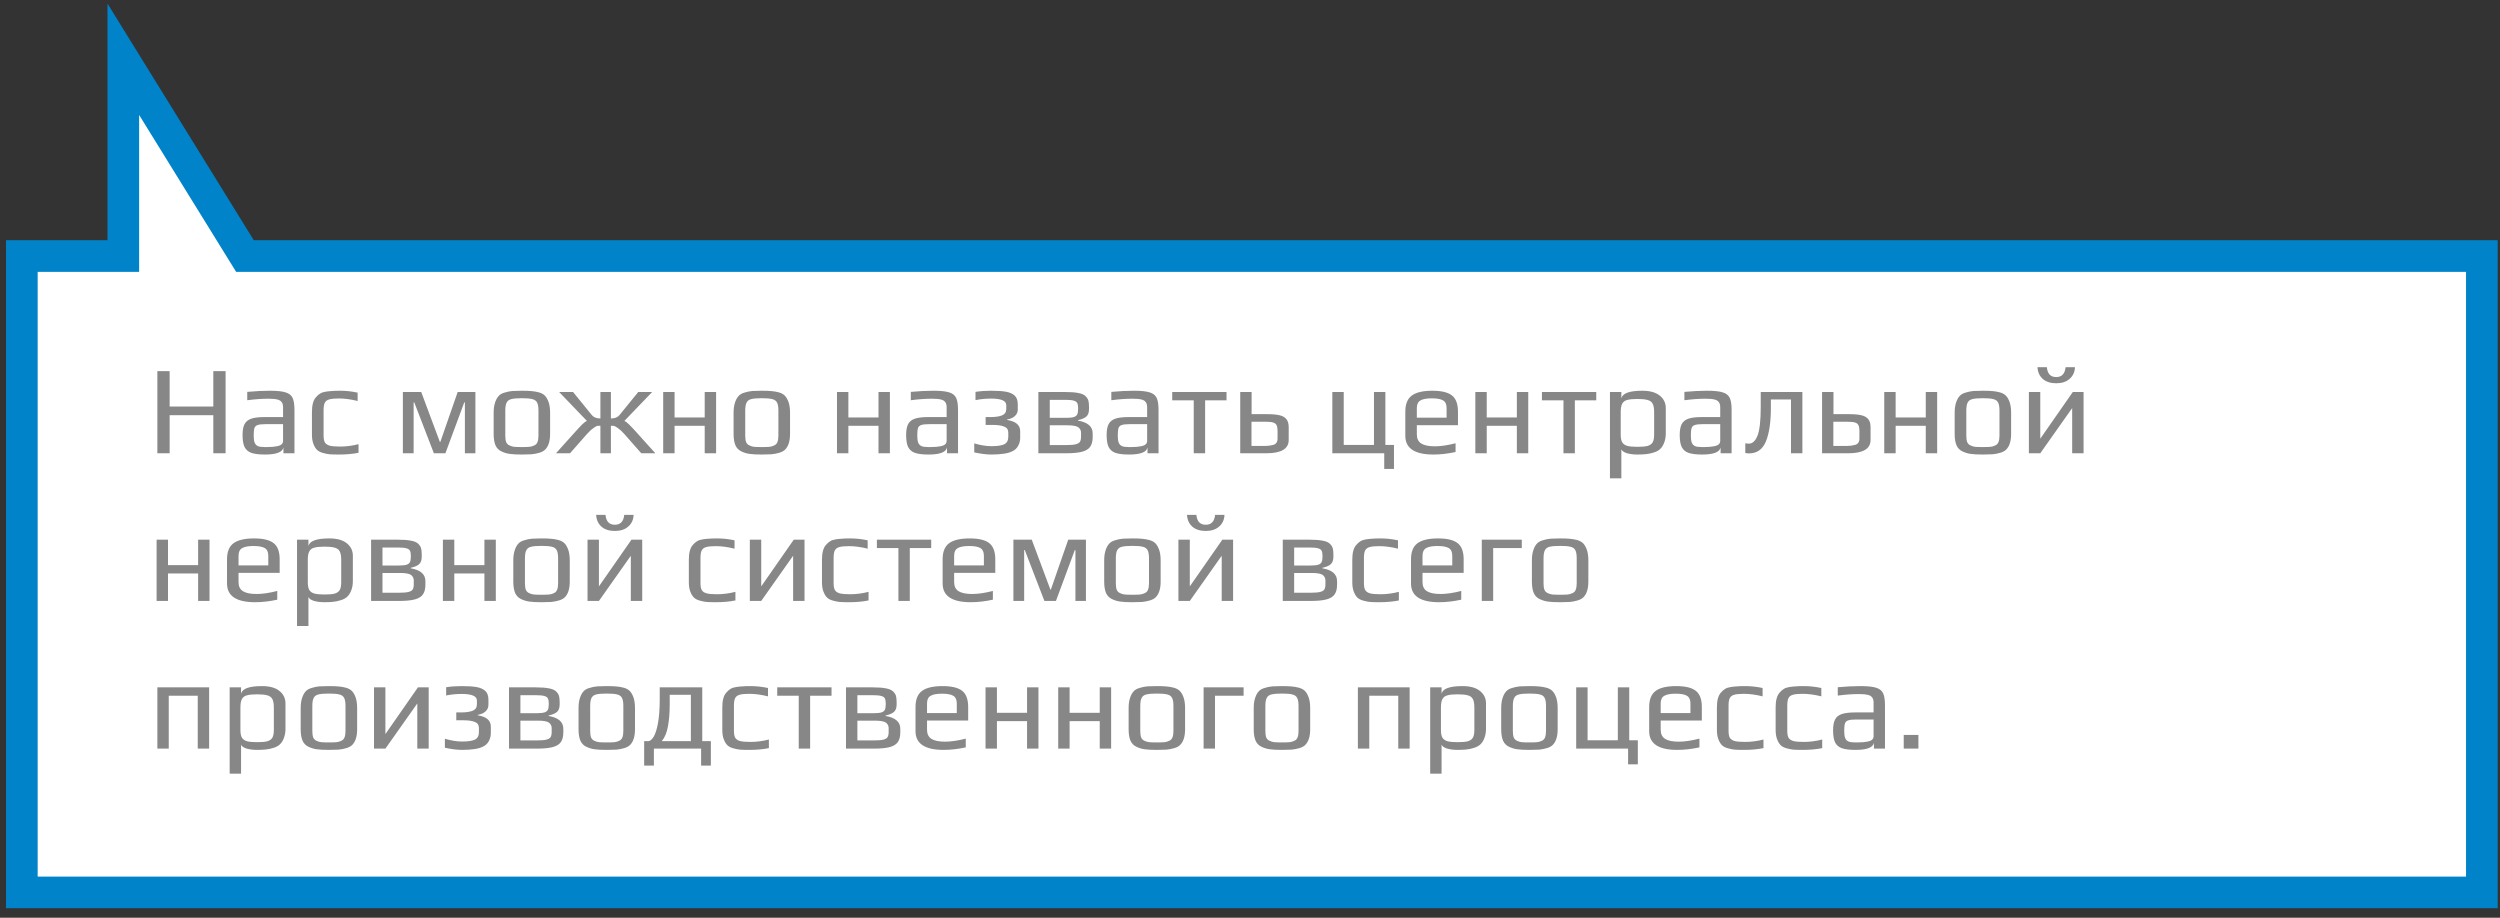
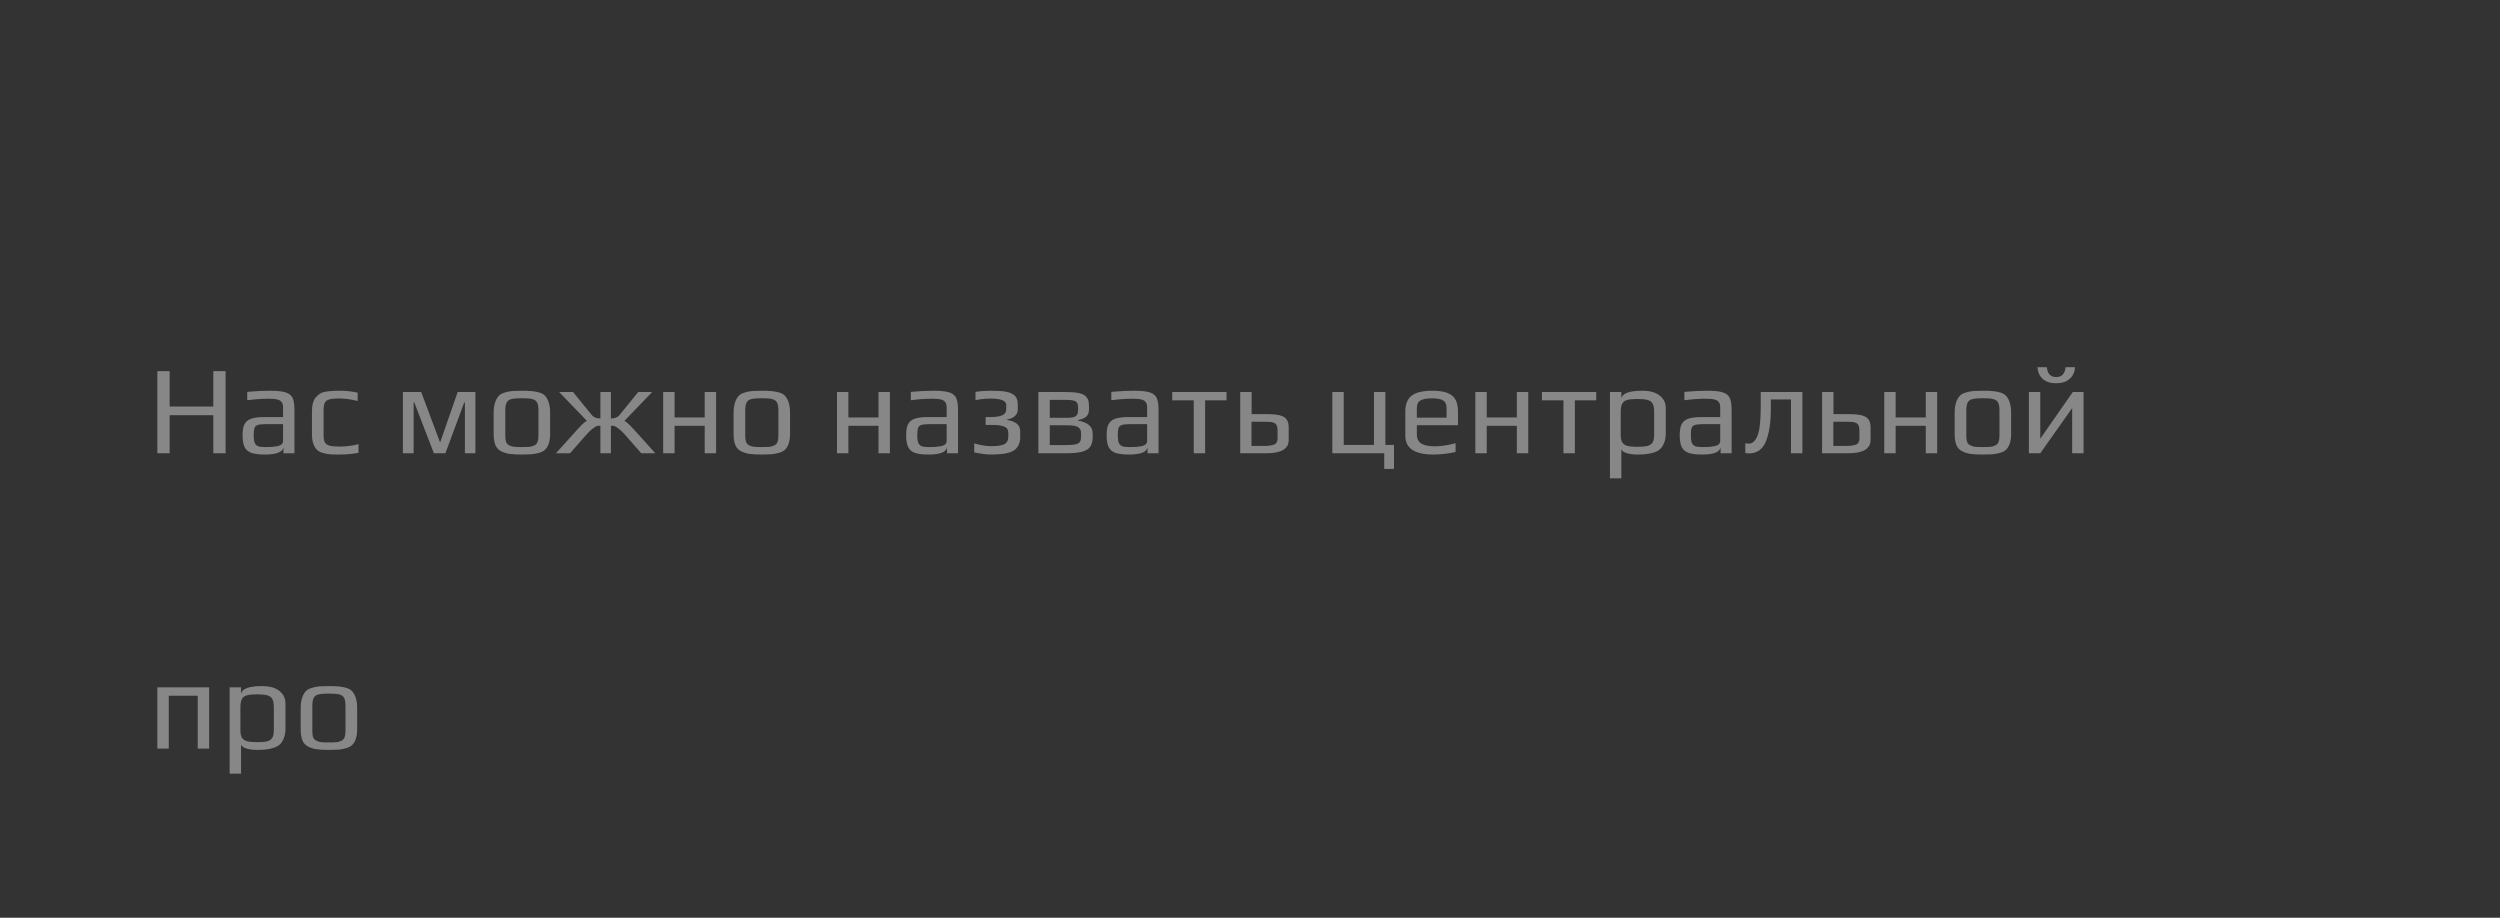
<svg xmlns="http://www.w3.org/2000/svg" width="237" height="87" viewBox="0 0 237 87" fill="none">
  <rect x="0" y="0" width="237" height="87" fill="#333333" stroke="none" />
-   <path d="M11.69 5.62V24.27H2.07V84.6H235.28V24.27H23.22L11.69 5.62Z" fill="white" />
-   <path d="M11.69 5.62V24.27H2.07V84.6H235.28V24.27H23.22L11.69 5.62Z" stroke="#0083C9" stroke-width="3" />
  <path d="M14.918 35.182H16.082V38.542H20.222V35.182H21.386V42.97H20.222V39.358H16.082V42.97H14.918V35.182ZM25.119 43.09C24.567 43.09 24.139 43.038 23.834 42.934C23.538 42.83 23.323 42.646 23.186 42.382C23.058 42.118 22.994 41.738 22.994 41.242C22.994 40.802 23.055 40.462 23.174 40.222C23.302 39.974 23.515 39.798 23.811 39.694C24.114 39.59 24.543 39.538 25.095 39.538H26.834V38.614C26.834 38.398 26.791 38.234 26.703 38.122C26.622 38.002 26.483 37.918 26.282 37.87C26.09 37.822 25.806 37.798 25.43 37.798C24.831 37.798 24.166 37.846 23.439 37.942V37.15C24.23 37.078 24.947 37.042 25.587 37.042C26.259 37.042 26.755 37.094 27.075 37.198C27.395 37.294 27.614 37.466 27.735 37.714C27.855 37.962 27.915 38.346 27.915 38.866V42.97H26.87V42.418C26.782 42.866 26.198 43.09 25.119 43.09ZM25.299 42.382C25.691 42.382 26.023 42.354 26.294 42.298C26.654 42.226 26.834 42.058 26.834 41.794V40.21H25.166C24.823 40.21 24.575 40.238 24.422 40.294C24.27 40.342 24.171 40.438 24.122 40.582C24.075 40.726 24.05 40.958 24.05 41.278C24.05 41.566 24.078 41.79 24.134 41.95C24.191 42.102 24.291 42.214 24.434 42.286C24.578 42.35 24.794 42.382 25.082 42.382H25.299ZM32.128 43.09C31.728 43.09 31.436 43.082 31.252 43.066C31.076 43.05 30.872 43.01 30.64 42.946C30.392 42.882 30.2 42.786 30.064 42.658C29.928 42.53 29.812 42.342 29.716 42.094C29.62 41.854 29.572 41.554 29.572 41.194V39.058C29.572 38.41 29.696 37.946 29.944 37.666C30.08 37.506 30.216 37.386 30.352 37.306C30.496 37.218 30.68 37.158 30.904 37.126C31.128 37.094 31.328 37.074 31.504 37.066C31.68 37.05 31.928 37.042 32.248 37.042C32.8 37.042 33.352 37.102 33.904 37.222V38.014C33.264 37.854 32.668 37.774 32.116 37.774C31.7 37.774 31.392 37.806 31.192 37.87C31 37.926 30.864 38.034 30.784 38.194C30.712 38.346 30.676 38.582 30.676 38.902V41.278C30.676 41.574 30.716 41.794 30.796 41.938C30.884 42.082 31.036 42.186 31.252 42.25C31.476 42.306 31.804 42.334 32.236 42.334C32.82 42.334 33.404 42.258 33.988 42.106V42.922C33.444 43.034 32.824 43.09 32.128 43.09ZM38.192 37.162H39.932L41.696 41.89H41.744L43.388 37.162H45.068V42.97H44.072V38.146H44.012L42.224 42.97H41.132L39.272 38.146H39.212V42.97H38.192V37.162ZM49.474 43.09C48.962 43.09 48.578 43.07 48.322 43.03C48.066 42.998 47.81 42.922 47.554 42.802C47.29 42.682 47.098 42.49 46.978 42.226C46.858 41.954 46.798 41.59 46.798 41.134V39.118C46.798 38.758 46.842 38.442 46.93 38.17C47.018 37.898 47.134 37.686 47.278 37.534C47.398 37.398 47.578 37.294 47.818 37.222C48.066 37.142 48.318 37.09 48.574 37.066C48.862 37.05 49.162 37.042 49.474 37.042C49.89 37.042 50.202 37.054 50.41 37.078C50.626 37.094 50.854 37.134 51.094 37.198C51.342 37.27 51.534 37.378 51.67 37.522C51.806 37.666 51.922 37.874 52.018 38.146C52.106 38.426 52.15 38.75 52.15 39.118V41.134C52.15 41.814 51.994 42.31 51.682 42.622C51.554 42.75 51.37 42.85 51.13 42.922C50.89 42.994 50.642 43.042 50.386 43.066C50.082 43.082 49.778 43.09 49.474 43.09ZM49.474 42.382C49.81 42.382 50.054 42.374 50.206 42.358C50.358 42.342 50.506 42.298 50.65 42.226C50.794 42.162 50.894 42.058 50.95 41.914C51.014 41.762 51.046 41.554 51.046 41.29V38.938C51.046 38.578 51.002 38.318 50.914 38.158C50.826 37.99 50.674 37.882 50.458 37.834C50.25 37.778 49.922 37.75 49.474 37.75C49.026 37.75 48.694 37.778 48.478 37.834C48.27 37.882 48.122 37.99 48.034 38.158C47.946 38.318 47.902 38.578 47.902 38.938V41.29C47.902 41.554 47.93 41.762 47.986 41.914C48.05 42.058 48.154 42.162 48.298 42.226C48.442 42.298 48.59 42.342 48.742 42.358C48.894 42.374 49.138 42.382 49.474 42.382ZM54.326 41.17C54.71 40.738 54.998 40.426 55.19 40.234C55.39 40.042 55.542 39.934 55.646 39.91L53.006 37.162H54.326L56.102 39.346C56.27 39.562 56.542 39.67 56.918 39.67V37.162H57.914V39.67C58.29 39.67 58.562 39.562 58.73 39.346L60.506 37.162H61.826L59.186 39.91C59.29 39.934 59.438 40.042 59.63 40.234C59.83 40.426 60.122 40.738 60.506 41.17L62.126 42.97H60.794L59.21 41.17C58.994 40.922 58.782 40.726 58.574 40.582C58.422 40.478 58.314 40.414 58.25 40.39C58.186 40.366 58.122 40.358 58.058 40.366C57.994 40.366 57.946 40.366 57.914 40.366V42.97H56.918V40.366C56.886 40.366 56.834 40.366 56.762 40.366C56.69 40.358 56.618 40.37 56.546 40.402C56.474 40.434 56.378 40.494 56.258 40.582C56.05 40.726 55.838 40.922 55.622 41.17L54.038 42.97H52.706L54.326 41.17ZM62.87 37.162H63.95V39.574H66.806V37.162H67.886V42.97H66.806V40.366H63.95V42.97H62.87V37.162ZM72.22 43.09C71.708 43.09 71.324 43.07 71.068 43.03C70.812 42.998 70.556 42.922 70.3 42.802C70.036 42.682 69.844 42.49 69.724 42.226C69.604 41.954 69.544 41.59 69.544 41.134V39.118C69.544 38.758 69.588 38.442 69.676 38.17C69.764 37.898 69.88 37.686 70.024 37.534C70.144 37.398 70.324 37.294 70.564 37.222C70.812 37.142 71.064 37.09 71.32 37.066C71.608 37.05 71.908 37.042 72.22 37.042C72.636 37.042 72.948 37.054 73.156 37.078C73.372 37.094 73.6 37.134 73.84 37.198C74.088 37.27 74.28 37.378 74.416 37.522C74.552 37.666 74.668 37.874 74.764 38.146C74.852 38.426 74.896 38.75 74.896 39.118V41.134C74.896 41.814 74.74 42.31 74.428 42.622C74.3 42.75 74.116 42.85 73.876 42.922C73.636 42.994 73.388 43.042 73.132 43.066C72.828 43.082 72.524 43.09 72.22 43.09ZM72.22 42.382C72.556 42.382 72.8 42.374 72.952 42.358C73.104 42.342 73.252 42.298 73.396 42.226C73.54 42.162 73.64 42.058 73.696 41.914C73.76 41.762 73.792 41.554 73.792 41.29V38.938C73.792 38.578 73.748 38.318 73.66 38.158C73.572 37.99 73.42 37.882 73.204 37.834C72.996 37.778 72.668 37.75 72.22 37.75C71.772 37.75 71.44 37.778 71.224 37.834C71.016 37.882 70.868 37.99 70.78 38.158C70.692 38.318 70.648 38.578 70.648 38.938V41.29C70.648 41.554 70.676 41.762 70.732 41.914C70.796 42.058 70.9 42.162 71.044 42.226C71.188 42.298 71.336 42.342 71.488 42.358C71.64 42.374 71.884 42.382 72.22 42.382ZM79.346 37.162H80.426V39.574H83.282V37.162H84.362V42.97H83.282V40.366H80.426V42.97H79.346V37.162ZM88.025 43.09C87.473 43.09 87.045 43.038 86.741 42.934C86.445 42.83 86.229 42.646 86.093 42.382C85.965 42.118 85.901 41.738 85.901 41.242C85.901 40.802 85.961 40.462 86.081 40.222C86.209 39.974 86.421 39.798 86.717 39.694C87.021 39.59 87.449 39.538 88.001 39.538H89.741V38.614C89.741 38.398 89.697 38.234 89.609 38.122C89.529 38.002 89.389 37.918 89.189 37.87C88.997 37.822 88.713 37.798 88.337 37.798C87.737 37.798 87.073 37.846 86.345 37.942V37.15C87.137 37.078 87.853 37.042 88.493 37.042C89.165 37.042 89.661 37.094 89.981 37.198C90.301 37.294 90.521 37.466 90.641 37.714C90.761 37.962 90.821 38.346 90.821 38.866V42.97H89.777V42.418C89.689 42.866 89.105 43.09 88.025 43.09ZM88.205 42.382C88.597 42.382 88.929 42.354 89.201 42.298C89.561 42.226 89.741 42.058 89.741 41.794V40.21H88.073C87.729 40.21 87.481 40.238 87.329 40.294C87.177 40.342 87.077 40.438 87.029 40.582C86.981 40.726 86.957 40.958 86.957 41.278C86.957 41.566 86.985 41.79 87.041 41.95C87.097 42.102 87.197 42.214 87.341 42.286C87.485 42.35 87.701 42.382 87.989 42.382H88.205ZM93.99 43.09C93.518 43.09 92.974 43.022 92.358 42.886V42.034C92.958 42.21 93.502 42.298 93.99 42.298C94.542 42.298 94.946 42.238 95.202 42.118C95.458 41.99 95.586 41.75 95.586 41.398V41.026C95.586 40.73 95.454 40.534 95.19 40.438C94.934 40.334 94.57 40.282 94.098 40.282H93.438V39.538H93.894C94.382 39.538 94.754 39.482 95.01 39.37C95.266 39.258 95.394 39.058 95.394 38.77V38.41C95.394 37.994 94.914 37.786 93.954 37.786C93.45 37.786 92.958 37.834 92.478 37.93V37.15C92.934 37.078 93.422 37.042 93.942 37.042C94.558 37.042 95.038 37.074 95.382 37.138C95.726 37.202 95.994 37.322 96.186 37.498C96.386 37.674 96.486 37.958 96.486 38.35V38.818C96.486 39.074 96.39 39.286 96.198 39.454C96.014 39.614 95.774 39.718 95.478 39.766V39.814C96.302 39.942 96.714 40.298 96.714 40.882V41.482C96.714 41.754 96.658 41.998 96.546 42.214C96.442 42.422 96.302 42.582 96.126 42.694C95.886 42.846 95.582 42.95 95.214 43.006C94.854 43.062 94.446 43.09 93.99 43.09ZM98.438 37.162H100.982C101.502 37.162 101.918 37.194 102.23 37.258C102.542 37.314 102.77 37.414 102.914 37.558C103.05 37.694 103.138 37.834 103.178 37.978C103.218 38.122 103.238 38.322 103.238 38.578V38.782C103.238 39.094 103.158 39.326 102.998 39.478C102.838 39.63 102.57 39.746 102.194 39.826V39.874C103.122 40.034 103.586 40.438 103.586 41.086V41.434C103.586 41.826 103.506 42.134 103.346 42.358C103.194 42.574 102.938 42.73 102.578 42.826C102.218 42.922 101.714 42.97 101.066 42.97H98.438V37.162ZM101.078 39.61C101.398 39.61 101.638 39.586 101.798 39.538C101.958 39.482 102.066 39.398 102.122 39.286C102.178 39.166 102.206 38.986 102.206 38.746V38.674C102.206 38.458 102.174 38.298 102.11 38.194C102.054 38.09 101.942 38.018 101.774 37.978C101.614 37.93 101.37 37.906 101.042 37.906H99.518V39.61H101.078ZM101.126 42.19C101.502 42.19 101.786 42.166 101.978 42.118C102.17 42.07 102.302 41.994 102.374 41.89C102.446 41.778 102.482 41.614 102.482 41.398V41.014C102.482 40.814 102.398 40.646 102.23 40.51C102.054 40.382 101.706 40.318 101.186 40.318H99.518V42.19H101.126ZM107.033 43.09C106.481 43.09 106.053 43.038 105.749 42.934C105.453 42.83 105.237 42.646 105.101 42.382C104.973 42.118 104.909 41.738 104.909 41.242C104.909 40.802 104.969 40.462 105.089 40.222C105.217 39.974 105.429 39.798 105.725 39.694C106.029 39.59 106.457 39.538 107.009 39.538H108.749V38.614C108.749 38.398 108.705 38.234 108.617 38.122C108.537 38.002 108.397 37.918 108.197 37.87C108.005 37.822 107.721 37.798 107.345 37.798C106.745 37.798 106.081 37.846 105.353 37.942V37.15C106.145 37.078 106.861 37.042 107.501 37.042C108.173 37.042 108.669 37.094 108.989 37.198C109.309 37.294 109.529 37.466 109.649 37.714C109.769 37.962 109.829 38.346 109.829 38.866V42.97H108.785V42.418C108.697 42.866 108.113 43.09 107.033 43.09ZM107.213 42.382C107.605 42.382 107.937 42.354 108.209 42.298C108.569 42.226 108.749 42.058 108.749 41.794V40.21H107.081C106.737 40.21 106.489 40.238 106.337 40.294C106.185 40.342 106.085 40.438 106.037 40.582C105.989 40.726 105.965 40.958 105.965 41.278C105.965 41.566 105.993 41.79 106.049 41.95C106.105 42.102 106.205 42.214 106.349 42.286C106.493 42.35 106.709 42.382 106.997 42.382H107.213ZM113.166 37.954H111.126V37.162H116.274V37.954H114.246V42.97H113.166V37.954ZM117.573 37.162H118.653V39.262H120.141C120.637 39.262 121.029 39.298 121.317 39.37C121.613 39.442 121.829 39.57 121.965 39.754C122.101 39.93 122.169 40.182 122.169 40.51V41.71C122.169 42.55 121.461 42.97 120.045 42.97H117.573V37.162ZM119.973 42.274C120.205 42.274 120.445 42.242 120.693 42.178C120.973 42.106 121.113 41.902 121.113 41.566V40.834C121.113 40.602 121.081 40.426 121.017 40.306C120.961 40.186 120.853 40.102 120.693 40.054C120.541 40.006 120.309 39.982 119.997 39.982H118.641V42.274H119.973ZM131.225 42.97H126.305V37.162H127.385V42.178H130.253V37.162H131.333V42.178H132.149V44.458H131.225V42.97ZM135.888 43.09C134.112 43.09 133.224 42.498 133.224 41.314V39.022C133.224 38.318 133.424 37.814 133.824 37.51C134.232 37.198 134.888 37.042 135.792 37.042C136.648 37.042 137.264 37.19 137.64 37.486C138.024 37.782 138.216 38.294 138.216 39.022V40.306H134.316V41.182C134.316 41.582 134.456 41.87 134.736 42.046C135.016 42.222 135.448 42.31 136.032 42.31C136.584 42.31 137.236 42.214 137.988 42.022V42.85C137.252 43.01 136.552 43.09 135.888 43.09ZM137.136 39.598V38.686C137.136 38.334 137.028 38.094 136.812 37.966C136.604 37.83 136.244 37.762 135.732 37.762C135.236 37.762 134.876 37.83 134.652 37.966C134.428 38.094 134.316 38.334 134.316 38.686V39.598H137.136ZM139.862 37.162H140.942V39.574H143.798V37.162H144.878V42.97H143.798V40.366H140.942V42.97H139.862V37.162ZM148.216 37.954H146.176V37.162H151.324V37.954H149.296V42.97H148.216V37.954ZM152.624 37.162H153.704V37.786C153.792 37.29 154.452 37.042 155.684 37.042C156.42 37.042 156.976 37.198 157.352 37.51C157.728 37.814 157.916 38.206 157.916 38.686V41.074C157.916 41.418 157.864 41.718 157.76 41.974C157.664 42.23 157.536 42.43 157.376 42.574C157.232 42.71 157.032 42.818 156.776 42.898C156.528 42.978 156.28 43.03 156.032 43.054C155.808 43.078 155.536 43.09 155.215 43.09C154.863 43.09 154.54 43.05 154.244 42.97C153.956 42.882 153.776 42.758 153.704 42.598V45.346H152.624V37.162ZM155.24 42.358C155.656 42.358 155.972 42.33 156.188 42.274C156.412 42.21 156.572 42.098 156.668 41.938C156.764 41.778 156.812 41.534 156.812 41.206V39.07C156.812 38.71 156.764 38.442 156.668 38.266C156.572 38.09 156.412 37.974 156.188 37.918C155.972 37.854 155.652 37.822 155.228 37.822C154.804 37.822 154.48 37.854 154.256 37.918C154.04 37.974 153.884 38.09 153.788 38.266C153.692 38.442 153.644 38.71 153.644 39.07V41.206C153.644 41.526 153.692 41.77 153.788 41.938C153.892 42.098 154.056 42.21 154.28 42.274C154.504 42.33 154.824 42.358 155.24 42.358ZM161.361 43.09C160.809 43.09 160.381 43.038 160.077 42.934C159.781 42.83 159.565 42.646 159.429 42.382C159.301 42.118 159.237 41.738 159.237 41.242C159.237 40.802 159.297 40.462 159.417 40.222C159.545 39.974 159.757 39.798 160.053 39.694C160.357 39.59 160.785 39.538 161.337 39.538H163.077V38.614C163.077 38.398 163.033 38.234 162.945 38.122C162.865 38.002 162.725 37.918 162.525 37.87C162.333 37.822 162.049 37.798 161.673 37.798C161.073 37.798 160.409 37.846 159.681 37.942V37.15C160.473 37.078 161.189 37.042 161.829 37.042C162.501 37.042 162.997 37.094 163.317 37.198C163.637 37.294 163.857 37.466 163.977 37.714C164.097 37.962 164.157 38.346 164.157 38.866V42.97H163.113V42.418C163.025 42.866 162.441 43.09 161.361 43.09ZM161.541 42.382C161.933 42.382 162.265 42.354 162.537 42.298C162.897 42.226 163.077 42.058 163.077 41.794V40.21H161.409C161.065 40.21 160.817 40.238 160.665 40.294C160.513 40.342 160.413 40.438 160.365 40.582C160.317 40.726 160.293 40.958 160.293 41.278C160.293 41.566 160.321 41.79 160.377 41.95C160.433 42.102 160.533 42.214 160.677 42.286C160.821 42.35 161.037 42.382 161.325 42.382H161.541ZM165.802 42.982C165.682 42.982 165.566 42.97 165.454 42.946V42.022C165.566 42.046 165.678 42.058 165.79 42.058C166.134 42.058 166.406 41.81 166.606 41.314C166.814 40.81 166.918 39.882 166.918 38.53V37.162H170.866V42.97H169.786V37.87H167.878V38.71C167.878 40.03 167.722 41.074 167.41 41.842C167.098 42.602 166.562 42.982 165.802 42.982ZM172.733 37.162H173.813V39.262H175.301C175.797 39.262 176.189 39.298 176.477 39.37C176.773 39.442 176.989 39.57 177.125 39.754C177.261 39.93 177.329 40.182 177.329 40.51V41.71C177.329 42.55 176.621 42.97 175.205 42.97H172.733V37.162ZM175.133 42.274C175.365 42.274 175.605 42.242 175.853 42.178C176.133 42.106 176.273 41.902 176.273 41.566V40.834C176.273 40.602 176.241 40.426 176.177 40.306C176.121 40.186 176.013 40.102 175.853 40.054C175.701 40.006 175.469 39.982 175.157 39.982H173.801V42.274H175.133ZM178.627 37.162H179.707V39.574H182.563V37.162H183.643V42.97H182.563V40.366H179.707V42.97H178.627V37.162ZM187.978 43.09C187.466 43.09 187.082 43.07 186.826 43.03C186.57 42.998 186.314 42.922 186.058 42.802C185.794 42.682 185.602 42.49 185.482 42.226C185.362 41.954 185.302 41.59 185.302 41.134V39.118C185.302 38.758 185.346 38.442 185.434 38.17C185.522 37.898 185.638 37.686 185.782 37.534C185.902 37.398 186.082 37.294 186.322 37.222C186.57 37.142 186.822 37.09 187.078 37.066C187.366 37.05 187.666 37.042 187.978 37.042C188.394 37.042 188.706 37.054 188.914 37.078C189.13 37.094 189.358 37.134 189.598 37.198C189.846 37.27 190.038 37.378 190.174 37.522C190.31 37.666 190.426 37.874 190.522 38.146C190.61 38.426 190.654 38.75 190.654 39.118V41.134C190.654 41.814 190.498 42.31 190.186 42.622C190.058 42.75 189.874 42.85 189.634 42.922C189.394 42.994 189.146 43.042 188.89 43.066C188.586 43.082 188.282 43.09 187.978 43.09ZM187.978 42.382C188.314 42.382 188.558 42.374 188.71 42.358C188.862 42.342 189.01 42.298 189.154 42.226C189.298 42.162 189.398 42.058 189.454 41.914C189.518 41.762 189.55 41.554 189.55 41.29V38.938C189.55 38.578 189.506 38.318 189.418 38.158C189.33 37.99 189.178 37.882 188.962 37.834C188.754 37.778 188.426 37.75 187.978 37.75C187.53 37.75 187.198 37.778 186.982 37.834C186.774 37.882 186.626 37.99 186.538 38.158C186.45 38.318 186.406 38.578 186.406 38.938V41.29C186.406 41.554 186.434 41.762 186.49 41.914C186.554 42.058 186.658 42.162 186.802 42.226C186.946 42.298 187.094 42.342 187.246 42.358C187.398 42.374 187.642 42.382 187.978 42.382ZM197.522 37.162V42.97H196.442V38.686L193.418 42.97H192.338V37.162H193.418V41.59L196.502 37.162H197.522ZM194.93 36.334C194.394 36.334 193.97 36.198 193.658 35.926C193.346 35.646 193.178 35.274 193.154 34.81H194.042C194.098 35.434 194.394 35.746 194.93 35.746C195.458 35.746 195.754 35.434 195.818 34.81H196.706C196.69 35.266 196.522 35.634 196.202 35.914C195.89 36.194 195.466 36.334 194.93 36.334Z" fill="#878787" />
-   <path d="M14.846 51.162H15.926V53.574H18.782V51.162H19.862V56.97H18.782V54.366H15.926V56.97H14.846V51.162ZM24.185 57.09C22.409 57.09 21.521 56.498 21.521 55.314V53.022C21.521 52.318 21.721 51.814 22.121 51.51C22.529 51.198 23.185 51.042 24.089 51.042C24.945 51.042 25.561 51.19 25.937 51.486C26.321 51.782 26.513 52.294 26.513 53.022V54.306H22.613V55.182C22.613 55.582 22.753 55.87 23.033 56.046C23.313 56.222 23.745 56.31 24.329 56.31C24.881 56.31 25.533 56.214 26.285 56.022V56.85C25.549 57.01 24.849 57.09 24.185 57.09ZM25.433 53.598V52.686C25.433 52.334 25.325 52.094 25.109 51.966C24.901 51.83 24.541 51.762 24.029 51.762C23.533 51.762 23.173 51.83 22.949 51.966C22.725 52.094 22.613 52.334 22.613 52.686V53.598H25.433ZM28.159 51.162H29.239V51.786C29.327 51.29 29.987 51.042 31.219 51.042C31.955 51.042 32.511 51.198 32.887 51.51C33.263 51.814 33.451 52.206 33.451 52.686V55.074C33.451 55.418 33.399 55.718 33.295 55.974C33.199 56.23 33.071 56.43 32.911 56.574C32.767 56.71 32.567 56.818 32.311 56.898C32.063 56.978 31.815 57.03 31.567 57.054C31.343 57.078 31.071 57.09 30.751 57.09C30.399 57.09 30.075 57.05 29.779 56.97C29.491 56.882 29.311 56.758 29.239 56.598V59.346H28.159V51.162ZM30.775 56.358C31.191 56.358 31.507 56.33 31.723 56.274C31.947 56.21 32.107 56.098 32.203 55.938C32.299 55.778 32.347 55.534 32.347 55.206V53.07C32.347 52.71 32.299 52.442 32.203 52.266C32.107 52.09 31.947 51.974 31.723 51.918C31.507 51.854 31.187 51.822 30.763 51.822C30.339 51.822 30.015 51.854 29.791 51.918C29.575 51.974 29.419 52.09 29.323 52.266C29.227 52.442 29.179 52.71 29.179 53.07V55.206C29.179 55.526 29.227 55.77 29.323 55.938C29.427 56.098 29.591 56.21 29.815 56.274C30.039 56.33 30.359 56.358 30.775 56.358ZM35.18 51.162H37.724C38.244 51.162 38.66 51.194 38.972 51.258C39.284 51.314 39.512 51.414 39.656 51.558C39.792 51.694 39.88 51.834 39.92 51.978C39.96 52.122 39.98 52.322 39.98 52.578V52.782C39.98 53.094 39.9 53.326 39.74 53.478C39.58 53.63 39.312 53.746 38.936 53.826V53.874C39.864 54.034 40.328 54.438 40.328 55.086V55.434C40.328 55.826 40.248 56.134 40.088 56.358C39.936 56.574 39.68 56.73 39.32 56.826C38.96 56.922 38.456 56.97 37.808 56.97H35.18V51.162ZM37.82 53.61C38.14 53.61 38.38 53.586 38.54 53.538C38.7 53.482 38.808 53.398 38.864 53.286C38.92 53.166 38.948 52.986 38.948 52.746V52.674C38.948 52.458 38.916 52.298 38.852 52.194C38.796 52.09 38.684 52.018 38.516 51.978C38.356 51.93 38.112 51.906 37.784 51.906H36.26V53.61H37.82ZM37.868 56.19C38.244 56.19 38.528 56.166 38.72 56.118C38.912 56.07 39.044 55.994 39.116 55.89C39.188 55.778 39.224 55.614 39.224 55.398V55.014C39.224 54.814 39.14 54.646 38.972 54.51C38.796 54.382 38.448 54.318 37.928 54.318H36.26V56.19H37.868ZM41.987 51.162H43.067V53.574H45.923V51.162H47.003V56.97H45.923V54.366H43.067V56.97H41.987V51.162ZM51.337 57.09C50.825 57.09 50.441 57.07 50.185 57.03C49.929 56.998 49.673 56.922 49.417 56.802C49.153 56.682 48.961 56.49 48.841 56.226C48.721 55.954 48.661 55.59 48.661 55.134V53.118C48.661 52.758 48.705 52.442 48.793 52.17C48.881 51.898 48.997 51.686 49.141 51.534C49.261 51.398 49.441 51.294 49.681 51.222C49.929 51.142 50.181 51.09 50.437 51.066C50.725 51.05 51.025 51.042 51.337 51.042C51.753 51.042 52.065 51.054 52.273 51.078C52.489 51.094 52.717 51.134 52.957 51.198C53.205 51.27 53.397 51.378 53.533 51.522C53.669 51.666 53.785 51.874 53.881 52.146C53.969 52.426 54.013 52.75 54.013 53.118V55.134C54.013 55.814 53.857 56.31 53.545 56.622C53.417 56.75 53.233 56.85 52.993 56.922C52.753 56.994 52.505 57.042 52.249 57.066C51.945 57.082 51.641 57.09 51.337 57.09ZM51.337 56.382C51.673 56.382 51.917 56.374 52.069 56.358C52.221 56.342 52.369 56.298 52.513 56.226C52.657 56.162 52.757 56.058 52.813 55.914C52.877 55.762 52.909 55.554 52.909 55.29V52.938C52.909 52.578 52.865 52.318 52.777 52.158C52.689 51.99 52.537 51.882 52.321 51.834C52.113 51.778 51.785 51.75 51.337 51.75C50.889 51.75 50.557 51.778 50.341 51.834C50.133 51.882 49.985 51.99 49.897 52.158C49.809 52.318 49.765 52.578 49.765 52.938V55.29C49.765 55.554 49.793 55.762 49.849 55.914C49.913 56.058 50.017 56.162 50.161 56.226C50.305 56.298 50.453 56.342 50.605 56.358C50.757 56.374 51.001 56.382 51.337 56.382ZM60.882 51.162V56.97H59.802V52.686L56.778 56.97H55.698V51.162H56.778V55.59L59.862 51.162H60.882ZM58.29 50.334C57.754 50.334 57.33 50.198 57.018 49.926C56.706 49.646 56.538 49.274 56.514 48.81H57.402C57.458 49.434 57.754 49.746 58.29 49.746C58.818 49.746 59.114 49.434 59.178 48.81H60.066C60.05 49.266 59.882 49.634 59.562 49.914C59.25 50.194 58.826 50.334 58.29 50.334ZM67.858 57.09C67.458 57.09 67.166 57.082 66.982 57.066C66.806 57.05 66.602 57.01 66.37 56.946C66.122 56.882 65.93 56.786 65.794 56.658C65.658 56.53 65.542 56.342 65.446 56.094C65.35 55.854 65.302 55.554 65.302 55.194V53.058C65.302 52.41 65.426 51.946 65.674 51.666C65.81 51.506 65.946 51.386 66.082 51.306C66.226 51.218 66.41 51.158 66.634 51.126C66.858 51.094 67.058 51.074 67.234 51.066C67.41 51.05 67.658 51.042 67.978 51.042C68.53 51.042 69.082 51.102 69.634 51.222V52.014C68.994 51.854 68.398 51.774 67.846 51.774C67.43 51.774 67.122 51.806 66.922 51.87C66.73 51.926 66.594 52.034 66.514 52.194C66.442 52.346 66.406 52.582 66.406 52.902V55.278C66.406 55.574 66.446 55.794 66.526 55.938C66.614 56.082 66.766 56.186 66.982 56.25C67.206 56.306 67.534 56.334 67.966 56.334C68.55 56.334 69.134 56.258 69.718 56.106V56.922C69.174 57.034 68.554 57.09 67.858 57.09ZM76.268 51.162V56.97H75.188V52.686L72.164 56.97H71.084V51.162H72.164V55.59L75.248 51.162H76.268ZM80.479 57.09C80.079 57.09 79.787 57.082 79.603 57.066C79.427 57.05 79.223 57.01 78.991 56.946C78.743 56.882 78.551 56.786 78.415 56.658C78.279 56.53 78.163 56.342 78.067 56.094C77.971 55.854 77.923 55.554 77.923 55.194V53.058C77.923 52.41 78.047 51.946 78.295 51.666C78.431 51.506 78.567 51.386 78.703 51.306C78.847 51.218 79.031 51.158 79.255 51.126C79.479 51.094 79.679 51.074 79.855 51.066C80.031 51.05 80.279 51.042 80.599 51.042C81.151 51.042 81.703 51.102 82.255 51.222V52.014C81.615 51.854 81.019 51.774 80.467 51.774C80.051 51.774 79.743 51.806 79.543 51.87C79.351 51.926 79.215 52.034 79.135 52.194C79.063 52.346 79.027 52.582 79.027 52.902V55.278C79.027 55.574 79.067 55.794 79.147 55.938C79.235 56.082 79.387 56.186 79.603 56.25C79.827 56.306 80.155 56.334 80.587 56.334C81.171 56.334 81.755 56.258 82.339 56.106V56.922C81.795 57.034 81.175 57.09 80.479 57.09ZM85.169 51.954H83.129V51.162H88.278V51.954H86.249V56.97H85.169V51.954ZM92.025 57.09C90.249 57.09 89.361 56.498 89.361 55.314V53.022C89.361 52.318 89.561 51.814 89.961 51.51C90.369 51.198 91.025 51.042 91.929 51.042C92.785 51.042 93.401 51.19 93.777 51.486C94.161 51.782 94.353 52.294 94.353 53.022V54.306H90.453V55.182C90.453 55.582 90.593 55.87 90.873 56.046C91.153 56.222 91.585 56.31 92.169 56.31C92.721 56.31 93.373 56.214 94.125 56.022V56.85C93.389 57.01 92.689 57.09 92.025 57.09ZM93.273 53.598V52.686C93.273 52.334 93.165 52.094 92.949 51.966C92.741 51.83 92.381 51.762 91.869 51.762C91.373 51.762 91.013 51.83 90.789 51.966C90.565 52.094 90.453 52.334 90.453 52.686V53.598H93.273ZM96.07 51.162H97.811L99.575 55.89H99.623L101.267 51.162H102.947V56.97H101.951V52.146H101.891L100.103 56.97H99.01L97.15 52.146H97.091V56.97H96.07V51.162ZM107.353 57.09C106.841 57.09 106.457 57.07 106.201 57.03C105.945 56.998 105.689 56.922 105.433 56.802C105.169 56.682 104.977 56.49 104.857 56.226C104.737 55.954 104.677 55.59 104.677 55.134V53.118C104.677 52.758 104.721 52.442 104.809 52.17C104.897 51.898 105.013 51.686 105.157 51.534C105.277 51.398 105.457 51.294 105.697 51.222C105.945 51.142 106.197 51.09 106.453 51.066C106.741 51.05 107.041 51.042 107.353 51.042C107.769 51.042 108.081 51.054 108.289 51.078C108.505 51.094 108.733 51.134 108.973 51.198C109.221 51.27 109.413 51.378 109.549 51.522C109.685 51.666 109.801 51.874 109.897 52.146C109.985 52.426 110.029 52.75 110.029 53.118V55.134C110.029 55.814 109.873 56.31 109.561 56.622C109.433 56.75 109.249 56.85 109.009 56.922C108.769 56.994 108.521 57.042 108.265 57.066C107.961 57.082 107.657 57.09 107.353 57.09ZM107.353 56.382C107.689 56.382 107.933 56.374 108.085 56.358C108.237 56.342 108.385 56.298 108.529 56.226C108.673 56.162 108.773 56.058 108.829 55.914C108.893 55.762 108.925 55.554 108.925 55.29V52.938C108.925 52.578 108.881 52.318 108.793 52.158C108.705 51.99 108.553 51.882 108.337 51.834C108.129 51.778 107.801 51.75 107.353 51.75C106.905 51.75 106.573 51.778 106.357 51.834C106.149 51.882 106.001 51.99 105.913 52.158C105.825 52.318 105.781 52.578 105.781 52.938V55.29C105.781 55.554 105.809 55.762 105.865 55.914C105.929 56.058 106.033 56.162 106.177 56.226C106.321 56.298 106.469 56.342 106.621 56.358C106.773 56.374 107.017 56.382 107.353 56.382ZM116.897 51.162V56.97H115.817V52.686L112.793 56.97H111.713V51.162H112.793V55.59L115.877 51.162H116.897ZM114.305 50.334C113.769 50.334 113.345 50.198 113.033 49.926C112.721 49.646 112.553 49.274 112.529 48.81H113.417C113.473 49.434 113.769 49.746 114.305 49.746C114.833 49.746 115.129 49.434 115.193 48.81H116.081C116.065 49.266 115.897 49.634 115.577 49.914C115.265 50.194 114.841 50.334 114.305 50.334ZM121.606 51.162H124.15C124.67 51.162 125.086 51.194 125.398 51.258C125.71 51.314 125.938 51.414 126.082 51.558C126.218 51.694 126.306 51.834 126.346 51.978C126.386 52.122 126.406 52.322 126.406 52.578V52.782C126.406 53.094 126.326 53.326 126.166 53.478C126.006 53.63 125.738 53.746 125.362 53.826V53.874C126.29 54.034 126.754 54.438 126.754 55.086V55.434C126.754 55.826 126.674 56.134 126.514 56.358C126.362 56.574 126.106 56.73 125.746 56.826C125.386 56.922 124.882 56.97 124.234 56.97H121.606V51.162ZM124.246 53.61C124.566 53.61 124.806 53.586 124.966 53.538C125.126 53.482 125.234 53.398 125.29 53.286C125.346 53.166 125.374 52.986 125.374 52.746V52.674C125.374 52.458 125.342 52.298 125.278 52.194C125.222 52.09 125.11 52.018 124.942 51.978C124.782 51.93 124.538 51.906 124.21 51.906H122.686V53.61H124.246ZM124.294 56.19C124.67 56.19 124.954 56.166 125.146 56.118C125.338 56.07 125.47 55.994 125.542 55.89C125.614 55.778 125.65 55.614 125.65 55.398V55.014C125.65 54.814 125.566 54.646 125.398 54.51C125.222 54.382 124.874 54.318 124.354 54.318H122.686V56.19H124.294ZM130.753 57.09C130.353 57.09 130.061 57.082 129.877 57.066C129.701 57.05 129.497 57.01 129.265 56.946C129.017 56.882 128.825 56.786 128.689 56.658C128.553 56.53 128.437 56.342 128.341 56.094C128.245 55.854 128.197 55.554 128.197 55.194V53.058C128.197 52.41 128.321 51.946 128.569 51.666C128.705 51.506 128.841 51.386 128.977 51.306C129.121 51.218 129.305 51.158 129.529 51.126C129.753 51.094 129.953 51.074 130.129 51.066C130.305 51.05 130.553 51.042 130.873 51.042C131.425 51.042 131.977 51.102 132.529 51.222V52.014C131.889 51.854 131.293 51.774 130.741 51.774C130.325 51.774 130.017 51.806 129.817 51.87C129.625 51.926 129.489 52.034 129.409 52.194C129.337 52.346 129.301 52.582 129.301 52.902V55.278C129.301 55.574 129.341 55.794 129.421 55.938C129.509 56.082 129.661 56.186 129.877 56.25C130.101 56.306 130.429 56.334 130.861 56.334C131.445 56.334 132.029 56.258 132.613 56.106V56.922C132.069 57.034 131.449 57.09 130.753 57.09ZM136.427 57.09C134.651 57.09 133.763 56.498 133.763 55.314V53.022C133.763 52.318 133.963 51.814 134.363 51.51C134.771 51.198 135.427 51.042 136.331 51.042C137.187 51.042 137.803 51.19 138.179 51.486C138.563 51.782 138.755 52.294 138.755 53.022V54.306H134.855V55.182C134.855 55.582 134.995 55.87 135.275 56.046C135.555 56.222 135.987 56.31 136.571 56.31C137.123 56.31 137.775 56.214 138.527 56.022V56.85C137.791 57.01 137.091 57.09 136.427 57.09ZM137.675 53.598V52.686C137.675 52.334 137.567 52.094 137.351 51.966C137.143 51.83 136.783 51.762 136.271 51.762C135.775 51.762 135.415 51.83 135.191 51.966C134.967 52.094 134.855 52.334 134.855 52.686V53.598H137.675ZM140.473 51.162H144.265V51.954H141.553V56.97H140.473V51.162ZM147.9 57.09C147.388 57.09 147.004 57.07 146.748 57.03C146.492 56.998 146.236 56.922 145.98 56.802C145.716 56.682 145.524 56.49 145.404 56.226C145.284 55.954 145.224 55.59 145.224 55.134V53.118C145.224 52.758 145.268 52.442 145.356 52.17C145.444 51.898 145.56 51.686 145.704 51.534C145.824 51.398 146.004 51.294 146.244 51.222C146.492 51.142 146.744 51.09 147 51.066C147.288 51.05 147.588 51.042 147.9 51.042C148.316 51.042 148.628 51.054 148.836 51.078C149.052 51.094 149.28 51.134 149.52 51.198C149.768 51.27 149.96 51.378 150.096 51.522C150.232 51.666 150.348 51.874 150.444 52.146C150.532 52.426 150.576 52.75 150.576 53.118V55.134C150.576 55.814 150.42 56.31 150.108 56.622C149.98 56.75 149.796 56.85 149.556 56.922C149.316 56.994 149.068 57.042 148.812 57.066C148.508 57.082 148.204 57.09 147.9 57.09ZM147.9 56.382C148.236 56.382 148.48 56.374 148.632 56.358C148.784 56.342 148.932 56.298 149.076 56.226C149.22 56.162 149.32 56.058 149.376 55.914C149.44 55.762 149.472 55.554 149.472 55.29V52.938C149.472 52.578 149.428 52.318 149.34 52.158C149.252 51.99 149.1 51.882 148.884 51.834C148.676 51.778 148.348 51.75 147.9 51.75C147.452 51.75 147.12 51.778 146.904 51.834C146.696 51.882 146.548 51.99 146.46 52.158C146.372 52.318 146.328 52.578 146.328 52.938V55.29C146.328 55.554 146.356 55.762 146.412 55.914C146.476 56.058 146.58 56.162 146.724 56.226C146.868 56.298 147.016 56.342 147.168 56.358C147.32 56.374 147.564 56.382 147.9 56.382Z" fill="#878787" />
  <path d="M14.918 65.162H19.826V70.97H18.746V65.954H15.998V70.97H14.918V65.162ZM21.772 65.162H22.852V65.786C22.94 65.29 23.6 65.042 24.832 65.042C25.568 65.042 26.124 65.198 26.5 65.51C26.876 65.814 27.064 66.206 27.064 66.686V69.074C27.064 69.418 27.012 69.718 26.908 69.974C26.812 70.23 26.684 70.43 26.524 70.574C26.38 70.71 26.18 70.818 25.924 70.898C25.676 70.978 25.428 71.03 25.18 71.054C24.956 71.078 24.684 71.09 24.364 71.09C24.012 71.09 23.688 71.05 23.392 70.97C23.104 70.882 22.924 70.758 22.852 70.598V73.346H21.772V65.162ZM24.388 70.358C24.804 70.358 25.12 70.33 25.336 70.274C25.56 70.21 25.72 70.098 25.816 69.938C25.912 69.778 25.96 69.534 25.96 69.206V67.07C25.96 66.71 25.912 66.442 25.816 66.266C25.72 66.09 25.56 65.974 25.336 65.918C25.12 65.854 24.8 65.822 24.376 65.822C23.952 65.822 23.628 65.854 23.404 65.918C23.188 65.974 23.032 66.09 22.936 66.266C22.84 66.442 22.792 66.71 22.792 67.07V69.206C22.792 69.526 22.84 69.77 22.936 69.938C23.04 70.098 23.204 70.21 23.428 70.274C23.652 70.33 23.972 70.358 24.388 70.358ZM31.181 71.09C30.669 71.09 30.285 71.07 30.029 71.03C29.773 70.998 29.517 70.922 29.261 70.802C28.997 70.682 28.805 70.49 28.685 70.226C28.565 69.954 28.505 69.59 28.505 69.134V67.118C28.505 66.758 28.549 66.442 28.637 66.17C28.725 65.898 28.841 65.686 28.985 65.534C29.105 65.398 29.285 65.294 29.525 65.222C29.773 65.142 30.025 65.09 30.281 65.066C30.569 65.05 30.869 65.042 31.181 65.042C31.597 65.042 31.909 65.054 32.117 65.078C32.333 65.094 32.561 65.134 32.801 65.198C33.049 65.27 33.241 65.378 33.377 65.522C33.513 65.666 33.629 65.874 33.725 66.146C33.813 66.426 33.857 66.75 33.857 67.118V69.134C33.857 69.814 33.701 70.31 33.389 70.622C33.261 70.75 33.077 70.85 32.837 70.922C32.597 70.994 32.349 71.042 32.093 71.066C31.789 71.082 31.485 71.09 31.181 71.09ZM31.181 70.382C31.517 70.382 31.761 70.374 31.913 70.358C32.065 70.342 32.213 70.298 32.357 70.226C32.501 70.162 32.601 70.058 32.657 69.914C32.721 69.762 32.753 69.554 32.753 69.29V66.938C32.753 66.578 32.709 66.318 32.621 66.158C32.533 65.99 32.381 65.882 32.165 65.834C31.957 65.778 31.629 65.75 31.181 65.75C30.733 65.75 30.401 65.778 30.185 65.834C29.977 65.882 29.829 65.99 29.741 66.158C29.653 66.318 29.609 66.578 29.609 66.938V69.29C29.609 69.554 29.637 69.762 29.693 69.914C29.757 70.058 29.861 70.162 30.005 70.226C30.149 70.298 30.297 70.342 30.449 70.358C30.601 70.374 30.845 70.382 31.181 70.382Z" fill="#878787" />
-   <path d="M40.64 65.162V70.97H39.56V66.686L36.536 70.97H35.456V65.162H36.536V69.59L39.62 65.162H40.64ZM43.807 71.09C43.335 71.09 42.791 71.022 42.175 70.886V70.034C42.775 70.21 43.319 70.298 43.807 70.298C44.359 70.298 44.763 70.238 45.019 70.118C45.275 69.99 45.403 69.75 45.403 69.398V69.026C45.403 68.73 45.271 68.534 45.007 68.438C44.751 68.334 44.387 68.282 43.915 68.282H43.255V67.538H43.711C44.199 67.538 44.571 67.482 44.827 67.37C45.083 67.258 45.211 67.058 45.211 66.77V66.41C45.211 65.994 44.731 65.786 43.771 65.786C43.267 65.786 42.775 65.834 42.295 65.93V65.15C42.751 65.078 43.239 65.042 43.759 65.042C44.375 65.042 44.855 65.074 45.199 65.138C45.543 65.202 45.811 65.322 46.003 65.498C46.203 65.674 46.303 65.958 46.303 66.35V66.818C46.303 67.074 46.207 67.286 46.015 67.454C45.831 67.614 45.591 67.718 45.295 67.766V67.814C46.119 67.942 46.531 68.298 46.531 68.882V69.482C46.531 69.754 46.475 69.998 46.363 70.214C46.259 70.422 46.119 70.582 45.943 70.694C45.703 70.846 45.399 70.95 45.031 71.006C44.671 71.062 44.263 71.09 43.807 71.09ZM48.255 65.162H50.799C51.319 65.162 51.735 65.194 52.047 65.258C52.359 65.314 52.587 65.414 52.731 65.558C52.867 65.694 52.955 65.834 52.995 65.978C53.035 66.122 53.055 66.322 53.055 66.578V66.782C53.055 67.094 52.975 67.326 52.815 67.478C52.655 67.63 52.387 67.746 52.011 67.826V67.874C52.939 68.034 53.403 68.438 53.403 69.086V69.434C53.403 69.826 53.323 70.134 53.163 70.358C53.011 70.574 52.755 70.73 52.395 70.826C52.035 70.922 51.531 70.97 50.883 70.97H48.255V65.162ZM50.895 67.61C51.215 67.61 51.455 67.586 51.615 67.538C51.775 67.482 51.883 67.398 51.939 67.286C51.995 67.166 52.023 66.986 52.023 66.746V66.674C52.023 66.458 51.991 66.298 51.927 66.194C51.871 66.09 51.759 66.018 51.591 65.978C51.431 65.93 51.187 65.906 50.859 65.906H49.335V67.61H50.895ZM50.943 70.19C51.319 70.19 51.603 70.166 51.795 70.118C51.987 70.07 52.119 69.994 52.191 69.89C52.263 69.778 52.299 69.614 52.299 69.398V69.014C52.299 68.814 52.215 68.646 52.047 68.51C51.871 68.382 51.523 68.318 51.003 68.318H49.335V70.19H50.943ZM57.522 71.09C57.01 71.09 56.626 71.07 56.37 71.03C56.114 70.998 55.858 70.922 55.602 70.802C55.337 70.682 55.145 70.49 55.026 70.226C54.906 69.954 54.846 69.59 54.846 69.134V67.118C54.846 66.758 54.889 66.442 54.977 66.17C55.066 65.898 55.181 65.686 55.325 65.534C55.446 65.398 55.626 65.294 55.865 65.222C56.114 65.142 56.365 65.09 56.621 65.066C56.91 65.05 57.209 65.042 57.522 65.042C57.938 65.042 58.249 65.054 58.458 65.078C58.673 65.094 58.901 65.134 59.142 65.198C59.389 65.27 59.581 65.378 59.718 65.522C59.853 65.666 59.969 65.874 60.066 66.146C60.154 66.426 60.197 66.75 60.197 67.118V69.134C60.197 69.814 60.041 70.31 59.73 70.622C59.602 70.75 59.417 70.85 59.178 70.922C58.938 70.994 58.69 71.042 58.434 71.066C58.13 71.082 57.825 71.09 57.522 71.09ZM57.522 70.382C57.858 70.382 58.102 70.374 58.254 70.358C58.406 70.342 58.553 70.298 58.697 70.226C58.842 70.162 58.941 70.058 58.998 69.914C59.062 69.762 59.093 69.554 59.093 69.29V66.938C59.093 66.578 59.05 66.318 58.962 66.158C58.873 65.99 58.721 65.882 58.505 65.834C58.297 65.778 57.969 65.75 57.522 65.75C57.074 65.75 56.742 65.778 56.526 65.834C56.318 65.882 56.169 65.99 56.081 66.158C55.993 66.318 55.95 66.578 55.95 66.938V69.29C55.95 69.554 55.977 69.762 56.033 69.914C56.097 70.058 56.202 70.162 56.346 70.226C56.489 70.298 56.638 70.342 56.789 70.358C56.941 70.374 57.185 70.382 57.522 70.382ZM67.39 70.262V72.578H66.466V70.97H61.99V72.578H61.066V70.262H61.438C61.614 70.262 61.786 70.13 61.954 69.866C62.122 69.594 62.262 69.162 62.374 68.57C62.486 67.97 62.542 67.21 62.542 66.29V65.162H66.574V70.262H67.39ZM65.494 70.262V65.87H63.49V66.71C63.49 67.542 63.434 68.258 63.322 68.858C63.218 69.45 63.022 69.918 62.734 70.262H65.494ZM71.03 71.09C70.63 71.09 70.338 71.082 70.154 71.066C69.978 71.05 69.774 71.01 69.542 70.946C69.294 70.882 69.102 70.786 68.966 70.658C68.83 70.53 68.714 70.342 68.618 70.094C68.522 69.854 68.474 69.554 68.474 69.194V67.058C68.474 66.41 68.598 65.946 68.846 65.666C68.982 65.506 69.118 65.386 69.254 65.306C69.398 65.218 69.582 65.158 69.806 65.126C70.03 65.094 70.23 65.074 70.406 65.066C70.582 65.05 70.83 65.042 71.15 65.042C71.702 65.042 72.254 65.102 72.806 65.222V66.014C72.166 65.854 71.57 65.774 71.018 65.774C70.602 65.774 70.294 65.806 70.094 65.87C69.902 65.926 69.766 66.034 69.686 66.194C69.614 66.346 69.578 66.582 69.578 66.902V69.278C69.578 69.574 69.618 69.794 69.698 69.938C69.786 70.082 69.938 70.186 70.154 70.25C70.378 70.306 70.706 70.334 71.138 70.334C71.722 70.334 72.306 70.258 72.89 70.106V70.922C72.346 71.034 71.726 71.09 71.03 71.09ZM75.721 65.954H73.681V65.162H78.829V65.954H76.801V70.97H75.721V65.954ZM80.2 65.162H82.744C83.264 65.162 83.68 65.194 83.992 65.258C84.304 65.314 84.532 65.414 84.676 65.558C84.812 65.694 84.9 65.834 84.94 65.978C84.98 66.122 85 66.322 85 66.578V66.782C85 67.094 84.92 67.326 84.76 67.478C84.6 67.63 84.332 67.746 83.956 67.826V67.874C84.884 68.034 85.348 68.438 85.348 69.086V69.434C85.348 69.826 85.268 70.134 85.108 70.358C84.956 70.574 84.7 70.73 84.34 70.826C83.98 70.922 83.476 70.97 82.828 70.97H80.2V65.162ZM82.84 67.61C83.16 67.61 83.4 67.586 83.56 67.538C83.72 67.482 83.828 67.398 83.884 67.286C83.94 67.166 83.968 66.986 83.968 66.746V66.674C83.968 66.458 83.936 66.298 83.872 66.194C83.816 66.09 83.704 66.018 83.536 65.978C83.376 65.93 83.132 65.906 82.804 65.906H81.28V67.61H82.84ZM82.888 70.19C83.264 70.19 83.548 70.166 83.74 70.118C83.932 70.07 84.064 69.994 84.136 69.89C84.208 69.778 84.244 69.614 84.244 69.398V69.014C84.244 68.814 84.16 68.646 83.992 68.51C83.816 68.382 83.468 68.318 82.948 68.318H81.28V70.19H82.888ZM89.455 71.09C87.679 71.09 86.791 70.498 86.791 69.314V67.022C86.791 66.318 86.991 65.814 87.391 65.51C87.799 65.198 88.455 65.042 89.359 65.042C90.215 65.042 90.831 65.19 91.207 65.486C91.591 65.782 91.783 66.294 91.783 67.022V68.306H87.883V69.182C87.883 69.582 88.023 69.87 88.303 70.046C88.583 70.222 89.015 70.31 89.599 70.31C90.151 70.31 90.803 70.214 91.555 70.022V70.85C90.819 71.01 90.119 71.09 89.455 71.09ZM90.703 67.598V66.686C90.703 66.334 90.595 66.094 90.379 65.966C90.171 65.83 89.811 65.762 89.299 65.762C88.803 65.762 88.443 65.83 88.219 65.966C87.995 66.094 87.883 66.334 87.883 66.686V67.598H90.703ZM93.429 65.162H94.509V67.574H97.365V65.162H98.445V70.97H97.365V68.366H94.509V70.97H93.429V65.162ZM100.319 65.162H101.399V67.574H104.255V65.162H105.335V70.97H104.255V68.366H101.399V70.97H100.319V65.162ZM109.67 71.09C109.158 71.09 108.774 71.07 108.518 71.03C108.262 70.998 108.006 70.922 107.75 70.802C107.486 70.682 107.294 70.49 107.174 70.226C107.054 69.954 106.994 69.59 106.994 69.134V67.118C106.994 66.758 107.038 66.442 107.126 66.17C107.214 65.898 107.33 65.686 107.474 65.534C107.594 65.398 107.774 65.294 108.014 65.222C108.262 65.142 108.514 65.09 108.77 65.066C109.058 65.05 109.358 65.042 109.67 65.042C110.086 65.042 110.398 65.054 110.606 65.078C110.822 65.094 111.05 65.134 111.29 65.198C111.538 65.27 111.73 65.378 111.866 65.522C112.002 65.666 112.118 65.874 112.214 66.146C112.302 66.426 112.346 66.75 112.346 67.118V69.134C112.346 69.814 112.19 70.31 111.878 70.622C111.75 70.75 111.566 70.85 111.326 70.922C111.086 70.994 110.838 71.042 110.582 71.066C110.278 71.082 109.974 71.09 109.67 71.09ZM109.67 70.382C110.006 70.382 110.25 70.374 110.402 70.358C110.554 70.342 110.702 70.298 110.846 70.226C110.99 70.162 111.09 70.058 111.146 69.914C111.21 69.762 111.242 69.554 111.242 69.29V66.938C111.242 66.578 111.198 66.318 111.11 66.158C111.022 65.99 110.87 65.882 110.654 65.834C110.446 65.778 110.118 65.75 109.67 65.75C109.222 65.75 108.89 65.778 108.674 65.834C108.466 65.882 108.318 65.99 108.23 66.158C108.142 66.318 108.098 66.578 108.098 66.938V69.29C108.098 69.554 108.126 69.762 108.182 69.914C108.246 70.058 108.35 70.162 108.494 70.226C108.638 70.298 108.786 70.342 108.938 70.358C109.09 70.374 109.334 70.382 109.67 70.382ZM114.102 65.162H117.894V65.954H115.182V70.97H114.102V65.162ZM121.529 71.09C121.017 71.09 120.633 71.07 120.377 71.03C120.121 70.998 119.865 70.922 119.609 70.802C119.345 70.682 119.153 70.49 119.033 70.226C118.913 69.954 118.853 69.59 118.853 69.134V67.118C118.853 66.758 118.897 66.442 118.985 66.17C119.073 65.898 119.189 65.686 119.333 65.534C119.453 65.398 119.633 65.294 119.873 65.222C120.121 65.142 120.373 65.09 120.629 65.066C120.917 65.05 121.217 65.042 121.529 65.042C121.945 65.042 122.257 65.054 122.465 65.078C122.681 65.094 122.909 65.134 123.149 65.198C123.397 65.27 123.589 65.378 123.725 65.522C123.861 65.666 123.977 65.874 124.073 66.146C124.161 66.426 124.205 66.75 124.205 67.118V69.134C124.205 69.814 124.049 70.31 123.737 70.622C123.609 70.75 123.425 70.85 123.185 70.922C122.945 70.994 122.697 71.042 122.441 71.066C122.137 71.082 121.833 71.09 121.529 71.09ZM121.529 70.382C121.865 70.382 122.109 70.374 122.261 70.358C122.413 70.342 122.561 70.298 122.705 70.226C122.849 70.162 122.949 70.058 123.005 69.914C123.069 69.762 123.101 69.554 123.101 69.29V66.938C123.101 66.578 123.057 66.318 122.969 66.158C122.881 65.99 122.729 65.882 122.513 65.834C122.305 65.778 121.977 65.75 121.529 65.75C121.081 65.75 120.749 65.778 120.533 65.834C120.325 65.882 120.177 65.99 120.089 66.158C120.001 66.318 119.957 66.578 119.957 66.938V69.29C119.957 69.554 119.985 69.762 120.041 69.914C120.105 70.058 120.209 70.162 120.353 70.226C120.497 70.298 120.645 70.342 120.797 70.358C120.949 70.374 121.193 70.382 121.529 70.382ZM128.727 65.162H133.635V70.97H132.555V65.954H129.807V70.97H128.727V65.162ZM135.581 65.162H136.661V65.786C136.749 65.29 137.409 65.042 138.641 65.042C139.377 65.042 139.933 65.198 140.309 65.51C140.685 65.814 140.873 66.206 140.873 66.686V69.074C140.873 69.418 140.821 69.718 140.717 69.974C140.621 70.23 140.493 70.43 140.333 70.574C140.189 70.71 139.989 70.818 139.733 70.898C139.485 70.978 139.237 71.03 138.989 71.054C138.765 71.078 138.493 71.09 138.173 71.09C137.821 71.09 137.497 71.05 137.201 70.97C136.913 70.882 136.733 70.758 136.661 70.598V73.346H135.581V65.162ZM138.197 70.358C138.613 70.358 138.929 70.33 139.145 70.274C139.369 70.21 139.529 70.098 139.625 69.938C139.721 69.778 139.769 69.534 139.769 69.206V67.07C139.769 66.71 139.721 66.442 139.625 66.266C139.529 66.09 139.369 65.974 139.145 65.918C138.929 65.854 138.609 65.822 138.185 65.822C137.761 65.822 137.437 65.854 137.213 65.918C136.997 65.974 136.841 66.09 136.745 66.266C136.649 66.442 136.601 66.71 136.601 67.07V69.206C136.601 69.526 136.649 69.77 136.745 69.938C136.849 70.098 137.013 70.21 137.237 70.274C137.461 70.33 137.781 70.358 138.197 70.358ZM144.99 71.09C144.478 71.09 144.094 71.07 143.838 71.03C143.582 70.998 143.326 70.922 143.07 70.802C142.806 70.682 142.614 70.49 142.494 70.226C142.374 69.954 142.314 69.59 142.314 69.134V67.118C142.314 66.758 142.358 66.442 142.446 66.17C142.534 65.898 142.65 65.686 142.794 65.534C142.914 65.398 143.094 65.294 143.334 65.222C143.582 65.142 143.834 65.09 144.09 65.066C144.378 65.05 144.678 65.042 144.99 65.042C145.406 65.042 145.718 65.054 145.926 65.078C146.142 65.094 146.37 65.134 146.61 65.198C146.858 65.27 147.05 65.378 147.186 65.522C147.322 65.666 147.438 65.874 147.534 66.146C147.622 66.426 147.666 66.75 147.666 67.118V69.134C147.666 69.814 147.51 70.31 147.198 70.622C147.07 70.75 146.886 70.85 146.646 70.922C146.406 70.994 146.158 71.042 145.902 71.066C145.598 71.082 145.294 71.09 144.99 71.09ZM144.99 70.382C145.326 70.382 145.57 70.374 145.722 70.358C145.874 70.342 146.022 70.298 146.166 70.226C146.31 70.162 146.41 70.058 146.466 69.914C146.53 69.762 146.562 69.554 146.562 69.29V66.938C146.562 66.578 146.518 66.318 146.43 66.158C146.342 65.99 146.19 65.882 145.974 65.834C145.766 65.778 145.438 65.75 144.99 65.75C144.542 65.75 144.21 65.778 143.994 65.834C143.786 65.882 143.638 65.99 143.55 66.158C143.462 66.318 143.418 66.578 143.418 66.938V69.29C143.418 69.554 143.446 69.762 143.502 69.914C143.566 70.058 143.67 70.162 143.814 70.226C143.958 70.298 144.106 70.342 144.258 70.358C144.41 70.374 144.654 70.382 144.99 70.382ZM154.343 70.97H149.423V65.162H150.503V70.178H153.371V65.162H154.451V70.178H155.267V72.458H154.343V70.97ZM159.006 71.09C157.23 71.09 156.342 70.498 156.342 69.314V67.022C156.342 66.318 156.542 65.814 156.942 65.51C157.35 65.198 158.006 65.042 158.91 65.042C159.766 65.042 160.382 65.19 160.758 65.486C161.142 65.782 161.334 66.294 161.334 67.022V68.306H157.434V69.182C157.434 69.582 157.574 69.87 157.854 70.046C158.134 70.222 158.566 70.31 159.15 70.31C159.702 70.31 160.354 70.214 161.106 70.022V70.85C160.37 71.01 159.67 71.09 159.006 71.09ZM160.254 67.598V66.686C160.254 66.334 160.146 66.094 159.93 65.966C159.722 65.83 159.362 65.762 158.85 65.762C158.354 65.762 157.994 65.83 157.77 65.966C157.546 66.094 157.434 66.334 157.434 66.686V67.598H160.254ZM165.319 71.09C164.919 71.09 164.627 71.082 164.443 71.066C164.267 71.05 164.063 71.01 163.831 70.946C163.583 70.882 163.391 70.786 163.255 70.658C163.119 70.53 163.003 70.342 162.907 70.094C162.811 69.854 162.763 69.554 162.763 69.194V67.058C162.763 66.41 162.887 65.946 163.135 65.666C163.271 65.506 163.407 65.386 163.543 65.306C163.687 65.218 163.871 65.158 164.095 65.126C164.319 65.094 164.519 65.074 164.695 65.066C164.871 65.05 165.119 65.042 165.439 65.042C165.991 65.042 166.543 65.102 167.095 65.222V66.014C166.455 65.854 165.859 65.774 165.307 65.774C164.891 65.774 164.583 65.806 164.383 65.87C164.191 65.926 164.055 66.034 163.975 66.194C163.903 66.346 163.867 66.582 163.867 66.902V69.278C163.867 69.574 163.907 69.794 163.987 69.938C164.075 70.082 164.227 70.186 164.443 70.25C164.667 70.306 164.995 70.334 165.427 70.334C166.011 70.334 166.595 70.258 167.179 70.106V70.922C166.635 71.034 166.015 71.09 165.319 71.09ZM170.886 71.09C170.486 71.09 170.194 71.082 170.01 71.066C169.834 71.05 169.63 71.01 169.398 70.946C169.15 70.882 168.958 70.786 168.822 70.658C168.686 70.53 168.57 70.342 168.474 70.094C168.378 69.854 168.33 69.554 168.33 69.194V67.058C168.33 66.41 168.454 65.946 168.702 65.666C168.838 65.506 168.974 65.386 169.11 65.306C169.254 65.218 169.438 65.158 169.662 65.126C169.886 65.094 170.086 65.074 170.262 65.066C170.438 65.05 170.686 65.042 171.006 65.042C171.558 65.042 172.11 65.102 172.662 65.222V66.014C172.022 65.854 171.426 65.774 170.874 65.774C170.458 65.774 170.15 65.806 169.95 65.87C169.758 65.926 169.622 66.034 169.542 66.194C169.47 66.346 169.434 66.582 169.434 66.902V69.278C169.434 69.574 169.474 69.794 169.554 69.938C169.642 70.082 169.794 70.186 170.01 70.25C170.234 70.306 170.562 70.334 170.994 70.334C171.578 70.334 172.162 70.258 172.746 70.106V70.922C172.202 71.034 171.582 71.09 170.886 71.09ZM175.9 71.09C175.348 71.09 174.92 71.038 174.616 70.934C174.32 70.83 174.104 70.646 173.968 70.382C173.84 70.118 173.776 69.738 173.776 69.242C173.776 68.802 173.836 68.462 173.956 68.222C174.084 67.974 174.296 67.798 174.592 67.694C174.896 67.59 175.324 67.538 175.876 67.538H177.616V66.614C177.616 66.398 177.572 66.234 177.484 66.122C177.404 66.002 177.264 65.918 177.064 65.87C176.872 65.822 176.588 65.798 176.212 65.798C175.612 65.798 174.948 65.846 174.22 65.942V65.15C175.012 65.078 175.728 65.042 176.368 65.042C177.04 65.042 177.536 65.094 177.856 65.198C178.176 65.294 178.396 65.466 178.516 65.714C178.636 65.962 178.696 66.346 178.696 66.866V70.97H177.652V70.418C177.564 70.866 176.98 71.09 175.9 71.09ZM176.08 70.382C176.472 70.382 176.804 70.354 177.076 70.298C177.436 70.226 177.616 70.058 177.616 69.794V68.21H175.948C175.604 68.21 175.356 68.238 175.204 68.294C175.052 68.342 174.952 68.438 174.904 68.582C174.856 68.726 174.832 68.958 174.832 69.278C174.832 69.566 174.86 69.79 174.916 69.95C174.972 70.102 175.072 70.214 175.216 70.286C175.36 70.35 175.576 70.382 175.864 70.382H176.08ZM180.473 69.674H181.865V70.97H180.473V69.674Z" fill="#878787" />
</svg>